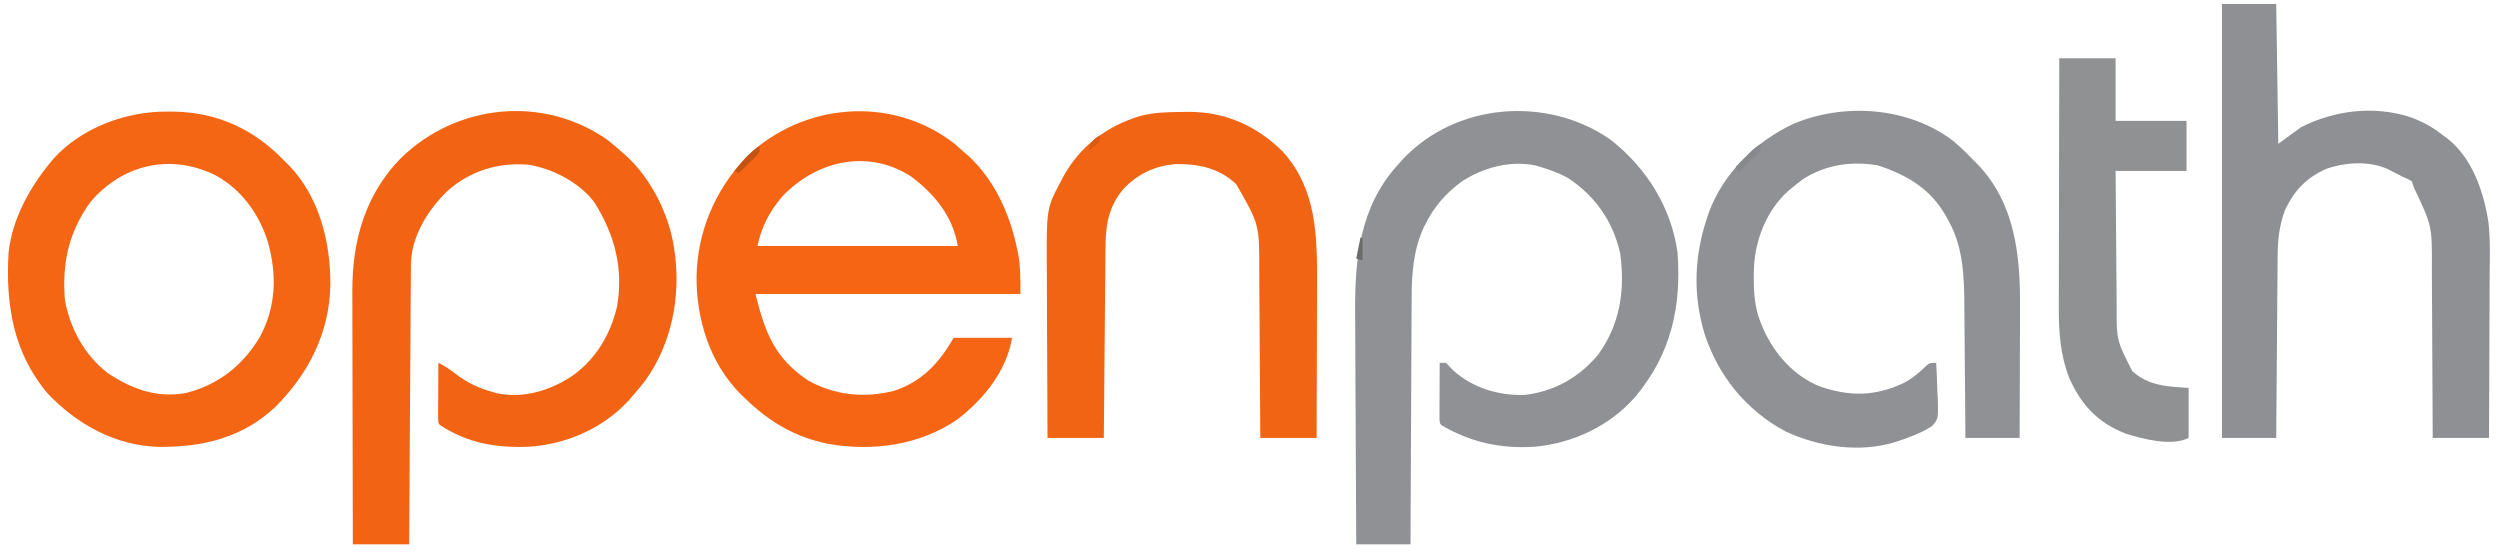
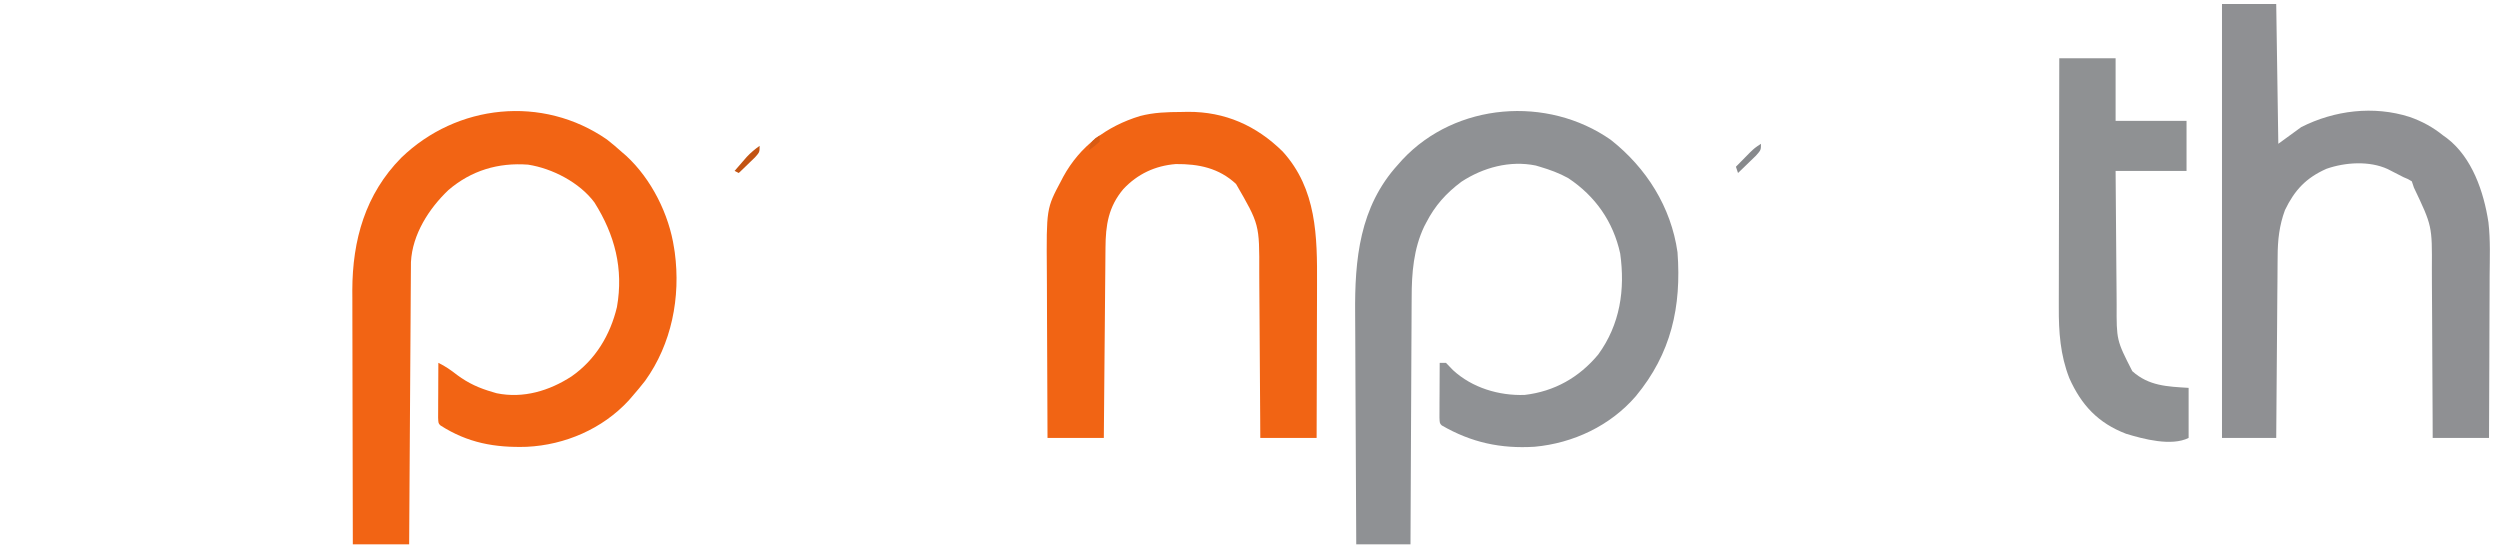
<svg xmlns="http://www.w3.org/2000/svg" width="239" height="53" viewBox="0 0 239 53" fill="none">
  <path d="M58.025 13.337C58.52 13.722 58.991 14.123 59.457 14.544C59.594 14.662 59.73 14.78 59.871 14.901C62.274 17.116 63.965 20.492 64.443 23.718C64.465 23.857 64.487 23.997 64.509 24.141C65.081 28.418 64.21 32.874 61.675 36.405C61.283 36.911 60.876 37.396 60.455 37.878C60.336 38.015 60.218 38.152 60.096 38.294C57.591 41.002 54.013 42.539 50.362 42.715C47.321 42.811 44.717 42.346 42.106 40.67C41.907 40.47 41.907 40.47 41.884 39.917C41.886 39.675 41.886 39.434 41.888 39.186C41.888 38.925 41.889 38.665 41.89 38.397C41.891 38.12 41.893 37.843 41.895 37.566C41.896 37.288 41.897 37.011 41.897 36.733C41.9 36.051 41.903 35.369 41.907 34.687C42.581 35.01 43.124 35.398 43.715 35.858C44.782 36.647 45.822 37.114 47.092 37.479C47.22 37.517 47.348 37.555 47.48 37.594C50.022 38.116 52.513 37.365 54.643 35.981C56.913 34.402 58.343 32.034 58.981 29.348C59.621 25.689 58.781 22.453 56.829 19.356C55.412 17.447 52.801 16.099 50.483 15.74C47.626 15.528 45.051 16.3 42.867 18.171C41.005 19.942 39.425 22.402 39.287 25.044C39.285 25.246 39.284 25.448 39.283 25.656C39.281 25.889 39.279 26.122 39.277 26.361C39.276 26.616 39.275 26.87 39.273 27.133C39.272 27.404 39.27 27.675 39.267 27.946C39.262 28.682 39.258 29.418 39.254 30.154C39.25 30.923 39.244 31.692 39.239 32.462C39.229 33.918 39.22 35.374 39.211 36.831C39.201 38.489 39.191 40.147 39.179 41.805C39.157 45.216 39.136 48.627 39.115 52.037C37.338 52.037 35.561 52.037 33.73 52.037C33.721 48.657 33.714 45.276 33.71 41.895C33.708 40.325 33.705 38.755 33.7 37.185C33.696 35.815 33.694 34.446 33.693 33.076C33.692 32.352 33.691 31.628 33.688 30.904C33.685 30.092 33.685 29.28 33.685 28.468C33.684 28.233 33.682 27.997 33.681 27.755C33.692 22.94 34.929 18.558 38.362 15.079C43.681 9.939 51.866 9.075 58.025 13.337Z" fill="#F26414" />
-   <path d="M91.242 13.733C91.553 14 91.86 14.27 92.164 14.544C92.301 14.662 92.437 14.78 92.578 14.901C95.081 17.207 96.542 20.463 97.225 23.743C97.258 23.902 97.292 24.061 97.326 24.225C97.58 25.571 97.549 26.681 97.549 28.105C89.191 28.105 80.832 28.105 72.221 28.105C73.15 31.821 74.064 34.26 77.282 36.388C79.799 37.798 82.67 38.077 85.446 37.367C88.135 36.499 89.794 34.696 91.167 32.293C93.01 32.293 94.853 32.293 96.751 32.293C96.219 35.489 94.069 38.117 91.566 40.071C87.976 42.563 83.405 43.188 79.151 42.427C76.02 41.806 73.483 40.292 71.224 38.077C71.072 37.932 70.919 37.787 70.763 37.638C67.862 34.676 66.578 30.565 66.588 26.485C66.658 22.164 68.36 18.179 71.324 15.024C76.718 9.816 85.229 9.061 91.242 13.733ZM74.769 18.802C73.572 20.212 72.784 21.701 72.42 23.518C78.738 23.518 85.056 23.518 91.566 23.518C91.091 20.671 89.328 18.517 87.041 16.83C82.919 14.219 78.01 15.373 74.769 18.802Z" fill="#F56514" />
  <path d="M153.989 13.367C157.395 16.049 159.755 19.786 160.37 24.117C160.758 29.335 159.764 33.796 156.382 37.878C153.948 40.701 150.397 42.371 146.714 42.709C143.471 42.908 140.676 42.313 137.834 40.67C137.635 40.47 137.635 40.47 137.612 39.917C137.613 39.675 137.614 39.434 137.615 39.186C137.616 38.925 137.617 38.665 137.617 38.397C137.619 38.12 137.621 37.843 137.622 37.566C137.623 37.288 137.624 37.011 137.625 36.733C137.627 36.051 137.631 35.369 137.635 34.687C137.832 34.687 138.03 34.687 138.233 34.687C138.459 34.919 138.684 35.151 138.907 35.386C140.738 37.075 143.307 37.843 145.759 37.755C148.606 37.42 150.971 36.082 152.792 33.889C154.884 31.012 155.373 27.693 154.891 24.239C154.227 21.195 152.515 18.747 149.925 17.03C149.06 16.547 148.156 16.222 147.208 15.94C147.079 15.902 146.951 15.863 146.819 15.824C144.341 15.319 141.794 16.011 139.709 17.376C138.247 18.47 137.185 19.656 136.351 21.275C136.256 21.456 136.256 21.456 136.159 21.641C135.14 23.77 134.953 26.12 134.956 28.446C134.954 28.703 134.952 28.96 134.95 29.225C134.944 29.92 134.942 30.616 134.941 31.311C134.939 32.041 134.934 32.772 134.929 33.502C134.921 34.881 134.915 36.259 134.91 37.638C134.905 39.209 134.896 40.781 134.887 42.352C134.869 45.581 134.855 48.809 134.843 52.037C133.132 52.037 131.42 52.037 129.657 52.037C129.635 48.514 129.617 44.992 129.606 41.468C129.601 39.832 129.594 38.196 129.582 36.56C129.572 35.132 129.566 33.704 129.564 32.276C129.562 31.522 129.559 30.767 129.552 30.013C129.503 24.798 129.97 19.773 133.646 15.74C133.791 15.577 133.936 15.414 134.086 15.246C139.191 9.803 147.931 9.129 153.989 13.367Z" fill="#8F9194" />
  <path d="M212.422 0.384C214.133 0.384 215.844 0.384 217.607 0.384C217.673 4.793 217.739 9.203 217.807 13.746C218.531 13.22 219.254 12.693 220 12.15C223.171 10.548 226.915 10.081 230.358 11.178C231.549 11.594 232.581 12.157 233.562 12.948C233.683 13.036 233.805 13.123 233.93 13.213C236.339 15.055 237.455 18.359 237.895 21.252C238.092 22.962 238.021 24.703 238.008 26.422C238.007 26.869 238.006 27.316 238.005 27.764C238.003 28.931 237.997 30.099 237.991 31.266C237.984 32.462 237.982 33.657 237.979 34.852C237.972 37.19 237.962 39.528 237.949 41.866C236.172 41.866 234.396 41.866 232.565 41.866C232.563 41.27 232.561 40.673 232.559 40.058C232.552 38.079 232.541 36.1 232.528 34.122C232.52 32.923 232.514 31.724 232.511 30.525C232.508 29.366 232.501 28.208 232.491 27.049C232.488 26.609 232.487 26.168 232.487 25.728C232.513 21.597 232.513 21.597 230.77 17.934C230.704 17.737 230.638 17.539 230.57 17.336C230.213 17.116 230.213 17.116 229.773 16.937C229.612 16.854 229.452 16.772 229.287 16.687C229.118 16.601 228.949 16.515 228.775 16.426C228.607 16.339 228.438 16.253 228.264 16.163C226.511 15.357 224.191 15.512 222.406 16.139C220.455 17.006 219.365 18.174 218.443 20.084C217.902 21.546 217.747 22.95 217.743 24.501C217.741 24.69 217.739 24.879 217.737 25.073C217.731 25.692 217.727 26.31 217.724 26.928C217.72 27.359 217.716 27.79 217.712 28.222C217.702 29.352 217.694 30.482 217.687 31.612C217.679 32.767 217.669 33.922 217.659 35.077C217.639 37.34 217.623 39.603 217.607 41.866C215.896 41.866 214.185 41.866 212.422 41.866C212.422 28.177 212.422 14.488 212.422 0.384Z" fill="#8F9093" />
-   <path d="M16.042 10.667C16.369 10.67 16.369 10.67 16.703 10.673C20.849 10.761 24.299 12.385 27.148 15.341C27.295 15.485 27.442 15.628 27.594 15.775C30.515 18.781 31.588 23.087 31.585 27.165C31.517 31.774 29.531 35.694 26.32 38.905C23.172 41.871 19.286 42.781 15.076 42.718C10.979 42.573 7.372 40.563 4.575 37.641C1.261 33.736 0.522 29.084 0.823 24.117C1.167 20.961 2.817 17.959 4.812 15.541C4.966 15.352 4.966 15.352 5.124 15.16C7.837 12.175 12.098 10.628 16.042 10.667ZM8.629 19.328C6.549 22.254 5.919 25.155 6.208 28.704C6.695 31.402 8.115 34.011 10.317 35.678C12.601 37.196 14.979 38.066 17.737 37.579C20.857 36.796 23.171 34.987 24.828 32.24C26.421 29.319 26.487 26.201 25.59 23.065C24.739 20.395 23.06 18.089 20.567 16.738C16.291 14.652 11.721 15.697 8.629 19.328Z" fill="#F46514" />
-   <path d="M186.647 13.409C187.376 14.008 188.036 14.662 188.69 15.341C188.822 15.472 188.954 15.603 189.091 15.738C192.598 19.419 193.145 24.346 193.116 29.187C193.115 29.555 193.115 29.922 193.114 30.29C193.113 31.248 193.109 32.206 193.104 33.165C193.1 34.146 193.099 35.127 193.097 36.109C193.092 38.028 193.085 39.947 193.077 41.866C191.366 41.866 189.655 41.866 187.892 41.866C187.887 41.175 187.887 41.175 187.883 40.471C187.873 38.937 187.86 37.403 187.845 35.869C187.836 34.94 187.828 34.012 187.823 33.083C187.817 32.184 187.809 31.286 187.799 30.387C187.796 30.047 187.794 29.706 187.793 29.366C187.781 26.604 187.706 23.686 186.334 21.212C186.263 21.079 186.193 20.947 186.12 20.81C184.659 18.129 182.413 16.752 179.538 15.818C177.015 15.356 174.4 15.769 172.261 17.199C171.949 17.438 171.641 17.683 171.339 17.934C171.212 18.038 171.085 18.143 170.955 18.25C168.91 20.109 167.819 22.825 167.68 25.547C167.63 27.382 167.63 29.18 168.347 30.897C168.427 31.093 168.508 31.288 168.59 31.489C169.679 33.886 171.487 35.924 173.956 36.936C176.784 37.907 179.201 37.915 181.959 36.631C182.808 36.184 183.48 35.627 184.164 34.957C184.501 34.687 184.501 34.687 185.1 34.687C185.152 35.592 185.184 36.497 185.212 37.404C185.234 37.788 185.234 37.788 185.257 38.181C185.301 40.031 185.301 40.031 184.743 40.697C184.276 41.02 183.829 41.251 183.305 41.467C183.175 41.526 183.045 41.585 182.911 41.645C182.567 41.79 182.213 41.91 181.859 42.028C181.628 42.108 181.396 42.187 181.158 42.269C177.73 43.308 173.867 42.727 170.666 41.23C166.911 39.209 164.227 35.892 162.939 31.854C161.843 28.174 161.97 24.553 163.162 20.926C163.222 20.744 163.281 20.562 163.343 20.374C164.739 16.546 167.853 13.517 171.502 11.816C176.331 9.813 182.383 10.225 186.647 13.409Z" fill="#8F9194" />
  <path d="M112.918 10.705C113.131 10.7 113.344 10.696 113.564 10.692C117.116 10.675 120.101 12.002 122.626 14.487C125.887 18.078 125.931 22.611 125.908 27.181C125.907 27.607 125.906 28.032 125.906 28.457C125.904 29.567 125.9 30.677 125.896 31.788C125.892 32.924 125.89 34.06 125.888 35.197C125.884 37.42 125.877 39.643 125.869 41.866C124.092 41.866 122.315 41.866 120.484 41.866C120.481 41.281 120.478 40.695 120.475 40.092C120.465 38.15 120.452 36.209 120.437 34.267C120.428 33.091 120.42 31.915 120.415 30.738C120.41 29.602 120.401 28.465 120.391 27.328C120.388 26.896 120.386 26.464 120.385 26.032C120.401 21.453 120.401 21.453 118.165 17.586C116.52 16.056 114.59 15.666 112.405 15.684C110.427 15.845 108.75 16.631 107.396 18.071C105.959 19.776 105.698 21.527 105.685 23.686C105.682 23.98 105.682 23.98 105.679 24.281C105.672 24.93 105.668 25.578 105.663 26.227C105.659 26.677 105.654 27.127 105.65 27.578C105.639 28.762 105.629 29.945 105.62 31.129C105.61 32.338 105.598 33.546 105.587 34.755C105.566 37.125 105.546 39.496 105.526 41.866C103.749 41.866 101.972 41.866 100.142 41.866C100.128 39.318 100.117 36.769 100.111 34.22C100.107 33.037 100.103 31.853 100.096 30.669C100.09 29.525 100.086 28.38 100.085 27.236C100.084 26.802 100.082 26.367 100.078 25.933C100.035 19.933 100.035 19.933 101.438 17.298C101.506 17.167 101.575 17.036 101.645 16.9C103.251 13.969 105.791 12.07 108.985 11.092C110.311 10.747 111.553 10.711 112.918 10.705Z" fill="#F16414" />
  <path d="M196.867 5.569C198.644 5.569 200.421 5.569 202.252 5.569C202.252 7.544 202.252 9.518 202.252 11.552C204.49 11.552 206.727 11.552 209.033 11.552C209.033 13.132 209.033 14.711 209.033 16.339C206.795 16.339 204.558 16.339 202.252 16.339C202.265 18.384 202.28 20.43 202.299 22.476C202.308 23.426 202.316 24.376 202.321 25.326C202.326 26.244 202.335 27.163 202.345 28.081C202.348 28.43 202.35 28.779 202.351 29.128C202.338 32.524 202.338 32.524 203.848 35.484C205.43 36.901 207.184 36.953 209.232 37.08C209.232 38.659 209.232 40.239 209.232 41.866C207.592 42.686 204.911 41.975 203.249 41.467C200.584 40.444 198.981 38.734 197.827 36.15C196.964 33.946 196.808 31.734 196.822 29.387C196.822 29.128 196.822 28.869 196.822 28.602C196.822 27.9 196.824 27.198 196.827 26.495C196.829 25.758 196.83 25.021 196.83 24.284C196.831 22.892 196.835 21.5 196.839 20.108C196.843 18.522 196.845 16.935 196.847 15.349C196.851 12.089 196.859 8.829 196.867 5.569Z" fill="#8F9193" />
  <path d="M168.347 13.746C168.347 14.344 168.347 14.344 167.867 14.883C167.663 15.083 167.458 15.281 167.25 15.479C167.146 15.581 167.041 15.682 166.933 15.788C166.675 16.039 166.414 16.289 166.154 16.538C166.088 16.341 166.022 16.143 165.954 15.94C166.24 15.648 166.527 15.358 166.814 15.067C166.974 14.905 167.133 14.743 167.298 14.576C167.749 14.145 167.749 14.145 168.347 13.746Z" fill="#87898C" />
  <path d="M72.62 13.945C72.62 14.544 72.62 14.544 72.183 15.038C71.998 15.217 71.813 15.395 71.623 15.578C71.438 15.758 71.252 15.938 71.062 16.123C70.918 16.26 70.774 16.397 70.625 16.538C70.494 16.472 70.362 16.407 70.227 16.339C70.475 16.051 70.724 15.765 70.974 15.479C71.113 15.319 71.252 15.159 71.395 14.995C71.78 14.588 72.161 14.265 72.62 13.945Z" fill="#C25312" />
  <path d="M105.127 12.948C105.127 13.146 105.127 13.343 105.127 13.546C104.628 13.983 104.628 13.983 104.13 14.344C104.209 13.769 104.287 13.582 104.741 13.197C104.868 13.115 104.996 13.033 105.127 12.948Z" fill="#D85B13" />
-   <path d="M130.057 22.721C130.123 22.721 130.189 22.721 130.257 22.721C130.257 23.444 130.257 24.168 130.257 24.914C130.059 24.848 129.862 24.783 129.658 24.715C129.79 24.057 129.921 23.398 130.057 22.721Z" fill="#6C6C6D" />
</svg>